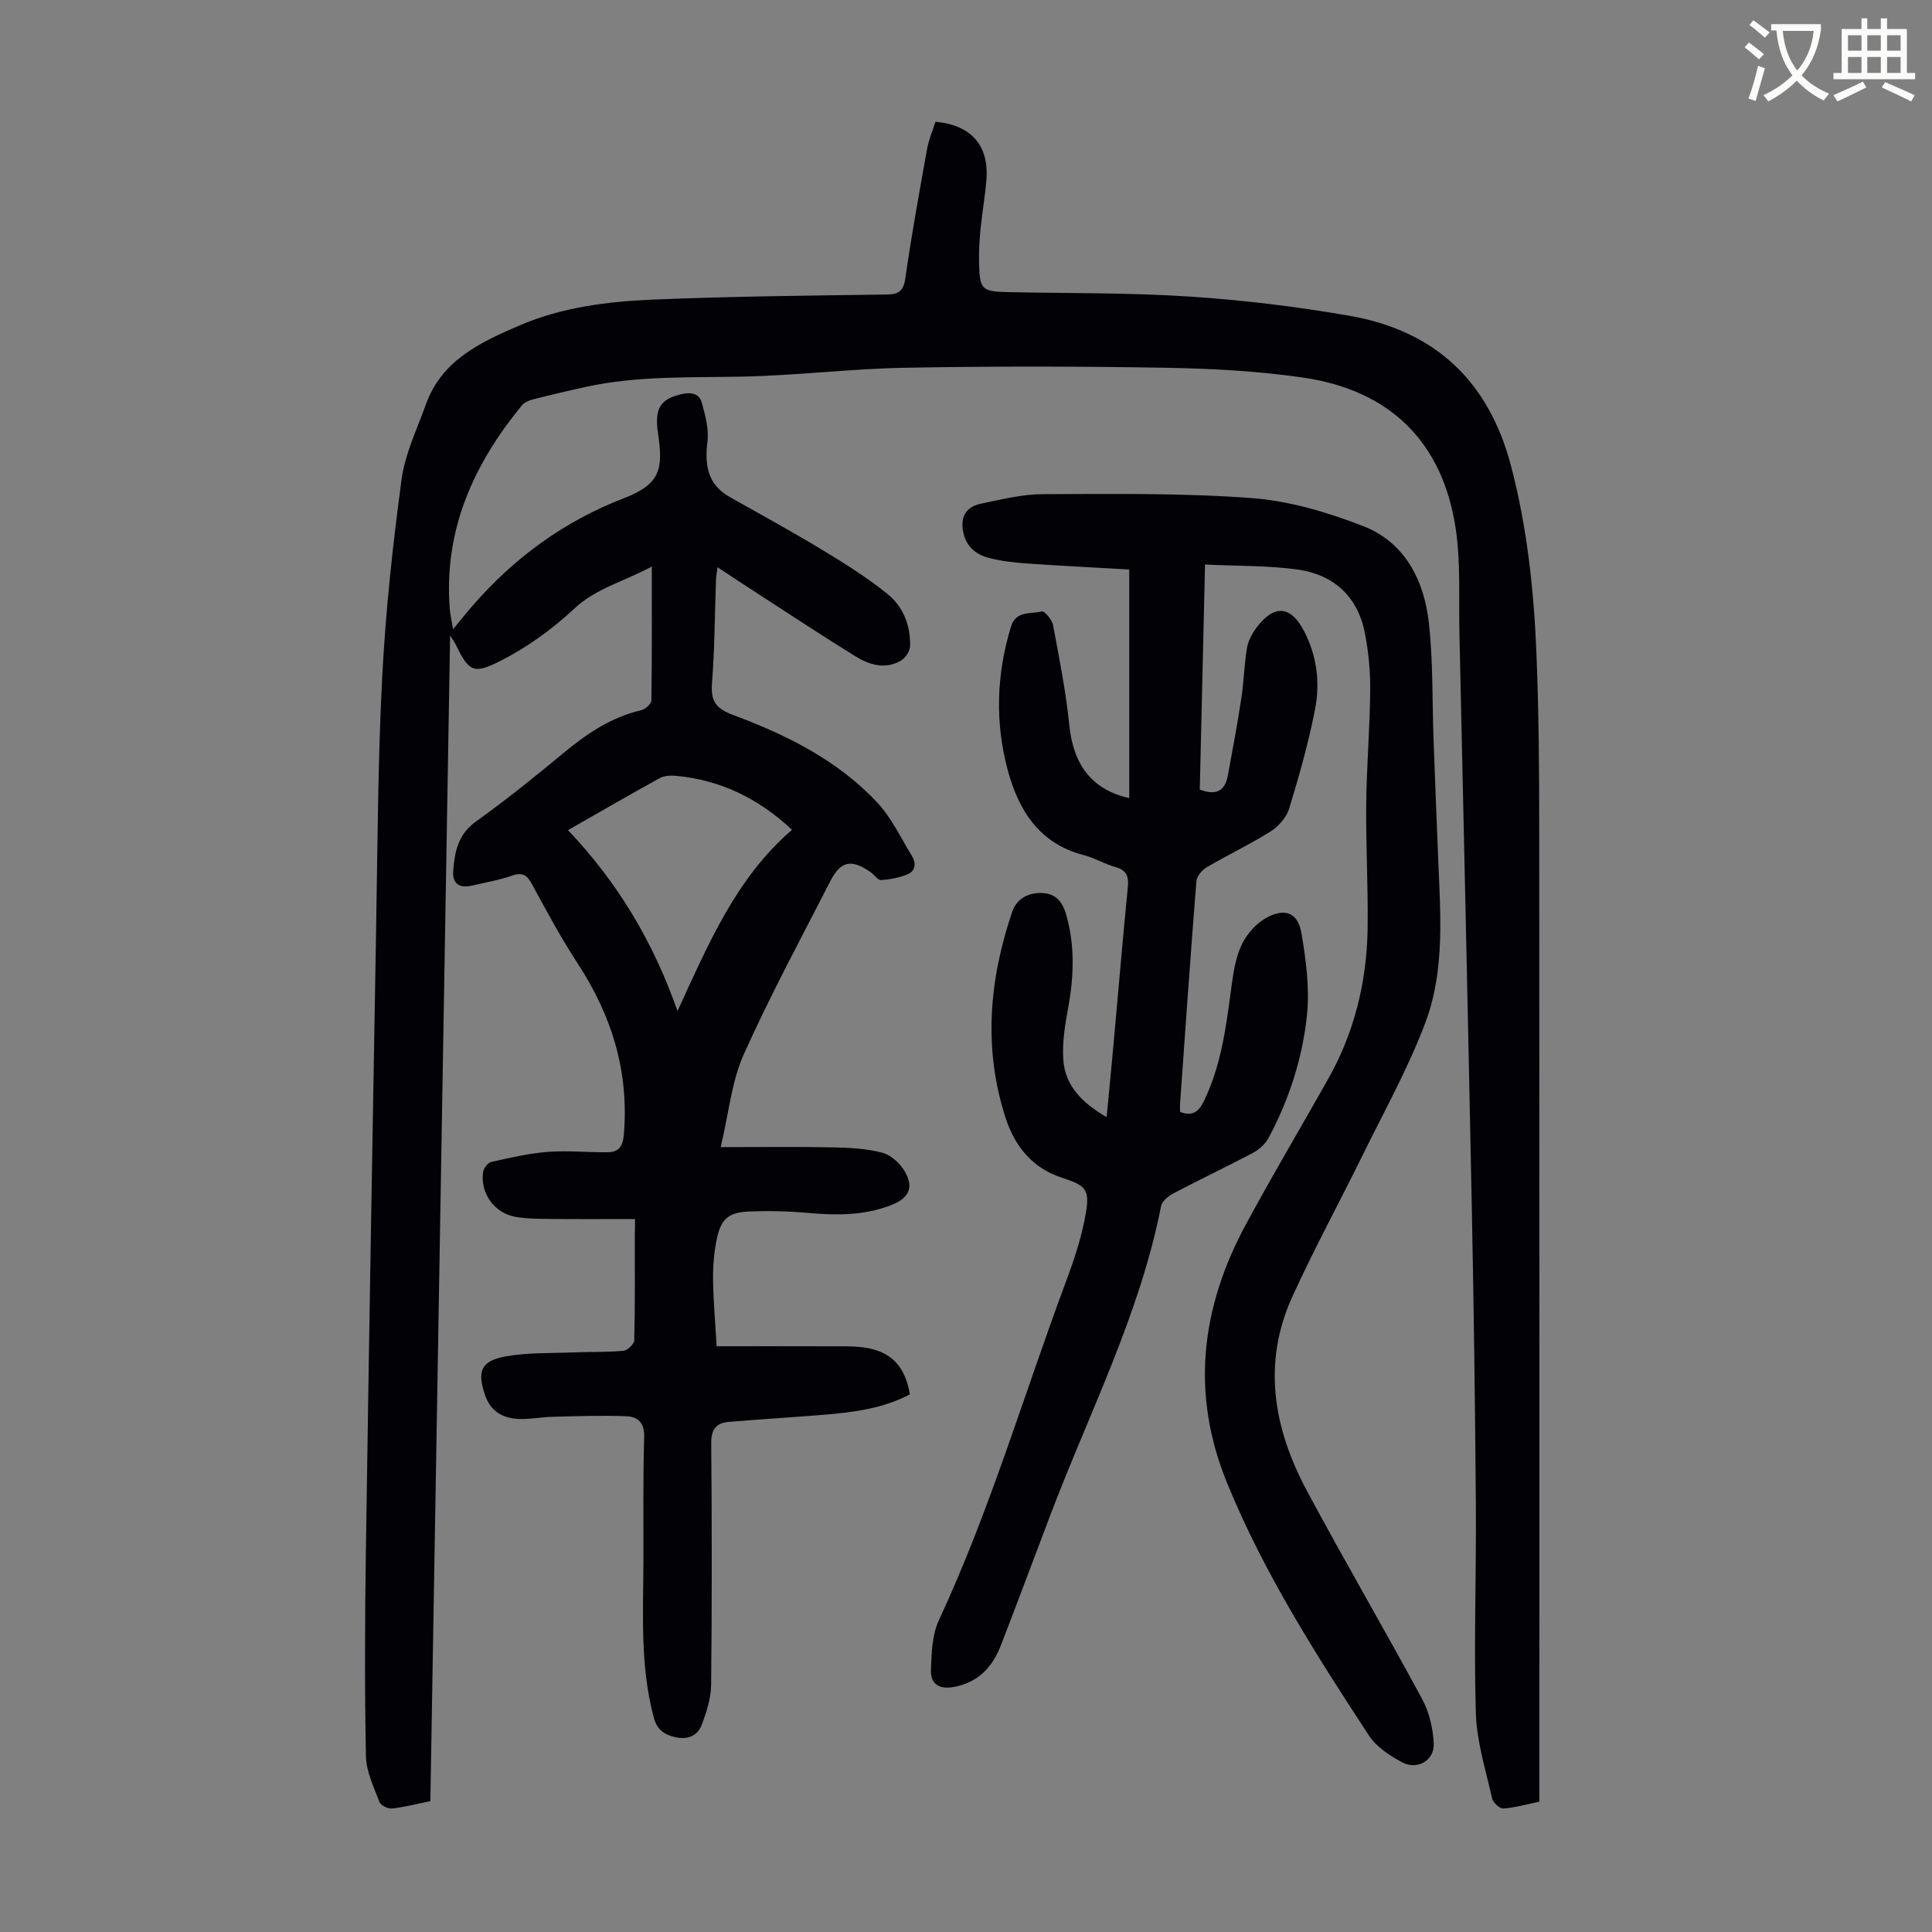
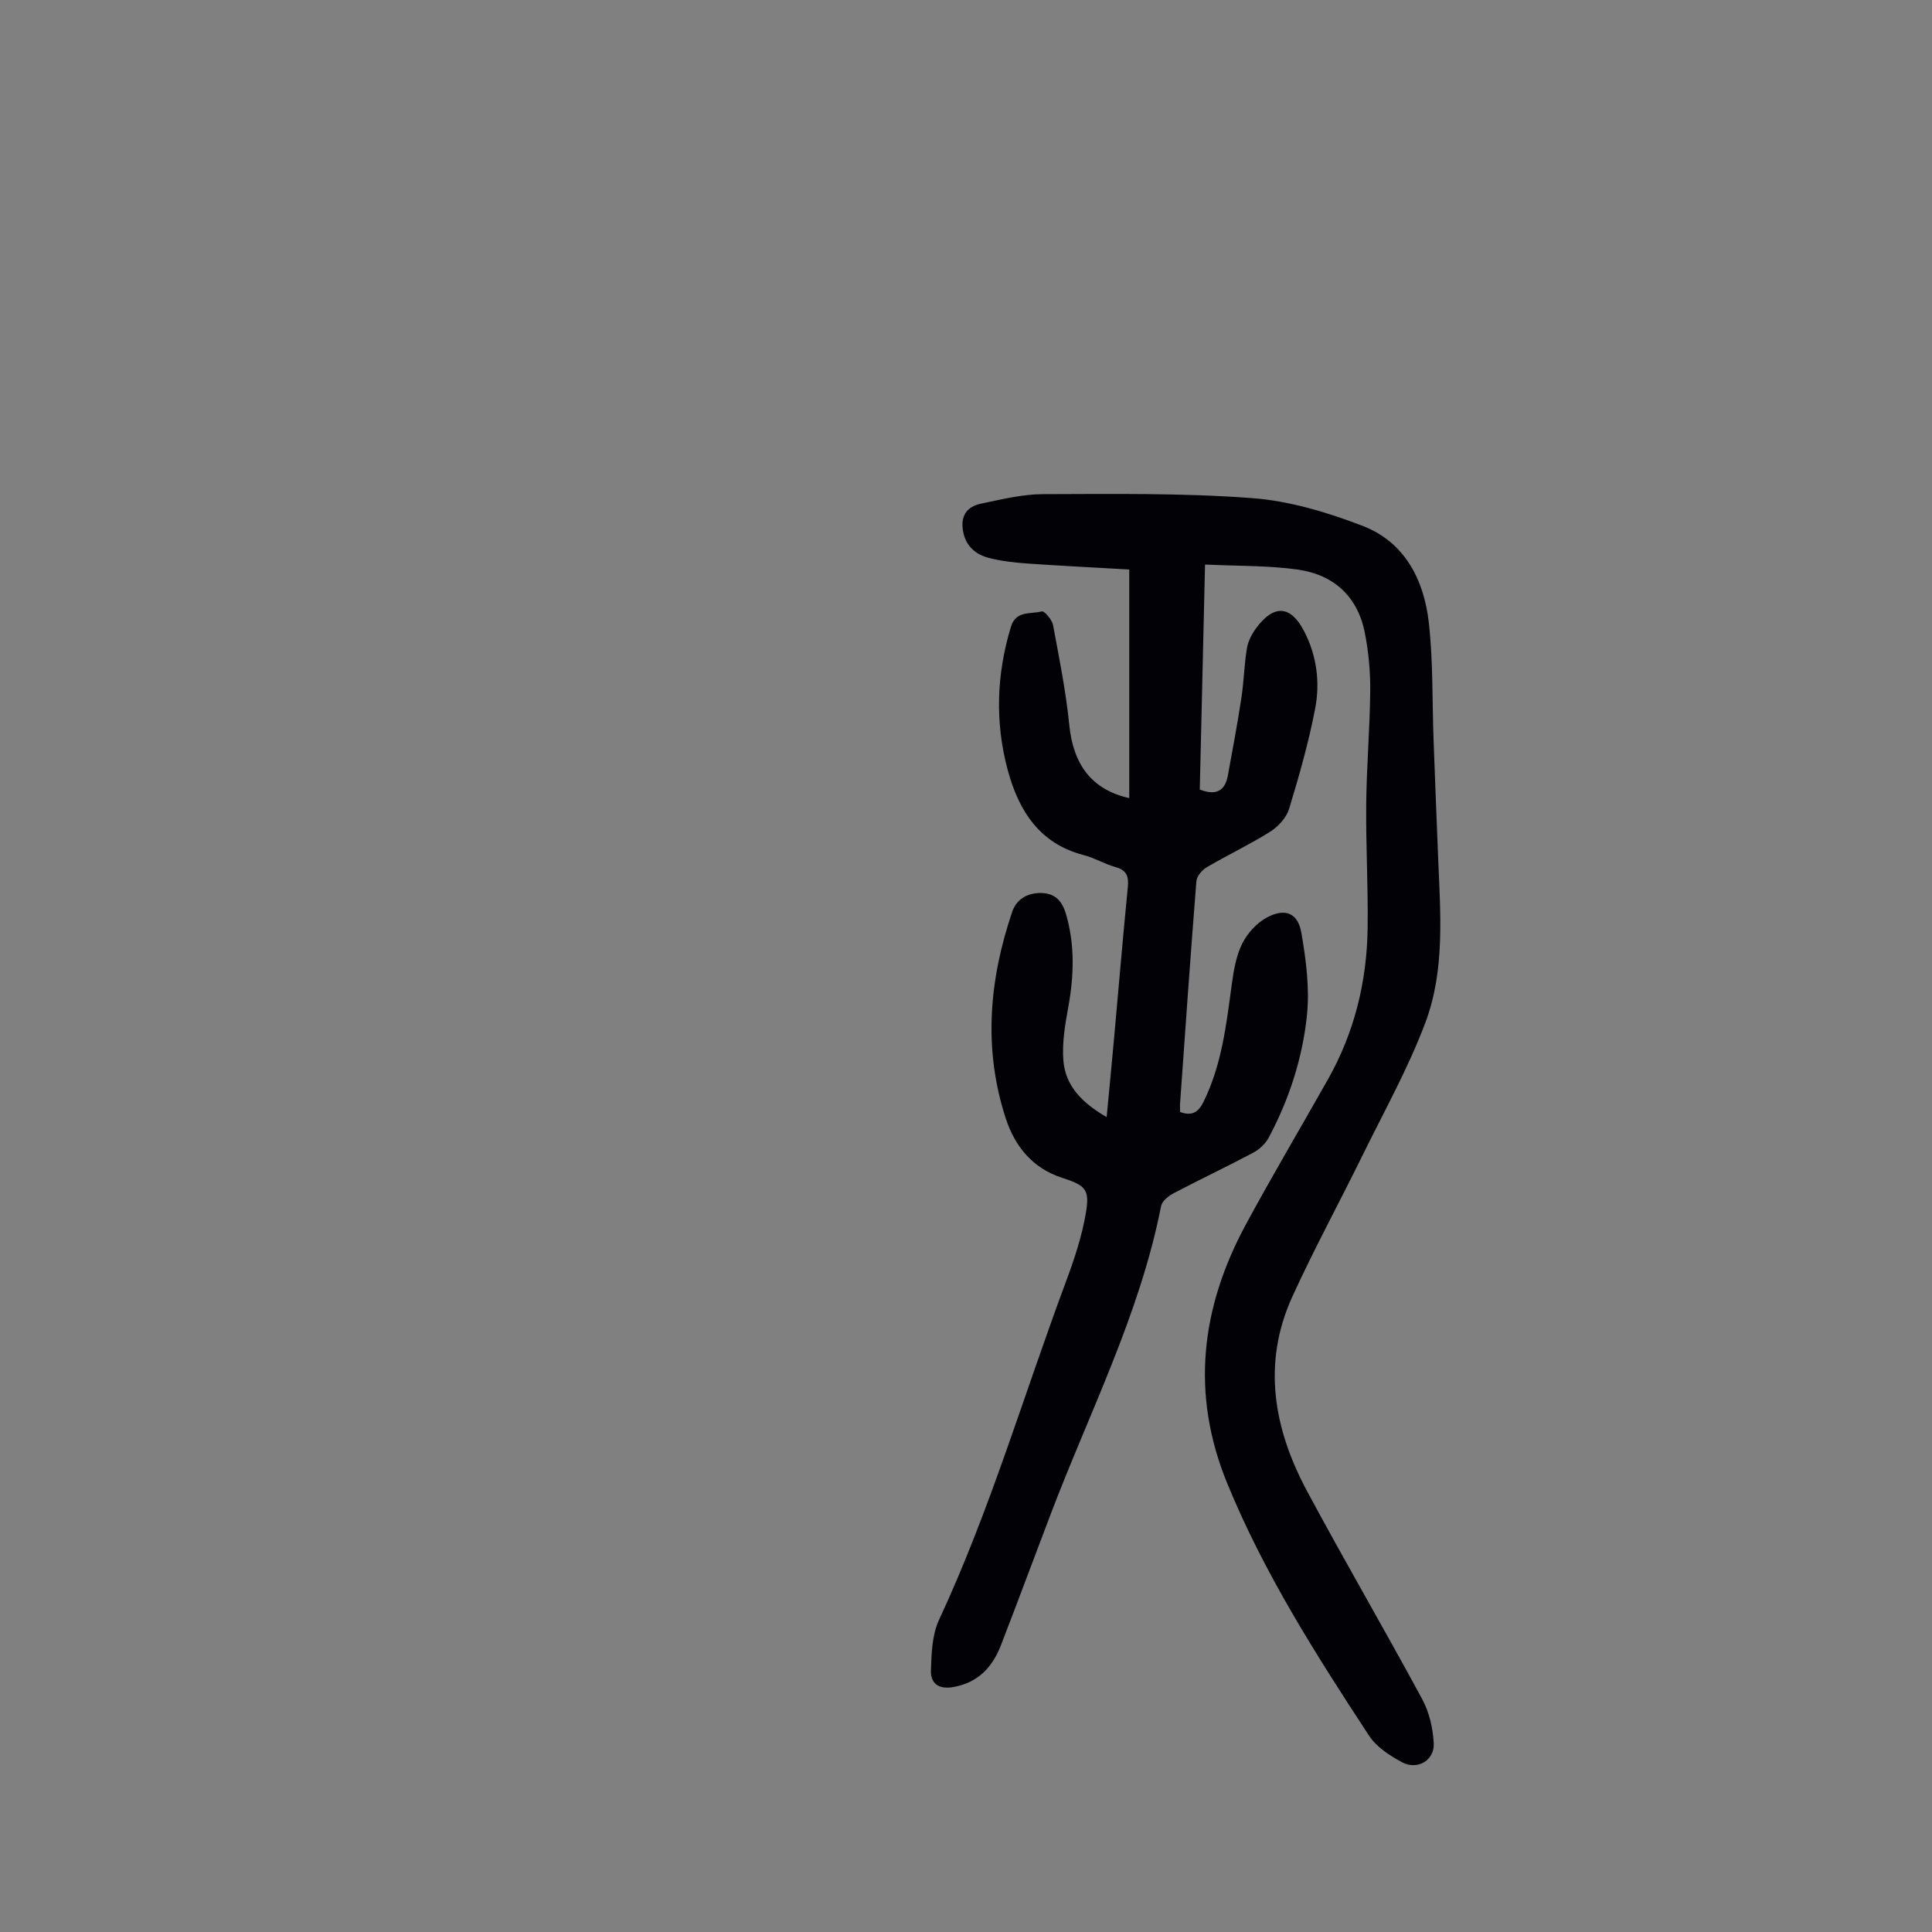
<svg xmlns="http://www.w3.org/2000/svg" enable-background="new 0 0 400 400" viewBox="0 0 400 400">
  <rect x="0" y="0" width="400" height="400" fill="#808080" stroke="none" />
-   <path d="m362.1 8.8c1.1.8 2.1 1.6 3.1 2.4l-1 1.1c-1.3-1.1-2.3-2-3-2.5zm1.9 4.8c.5.2.9.4 1.4.5-.6 2.3-1.3 4.5-1.9 6.8l-1.5-.5c.8-2.1 1.4-4.3 2-6.8zm-1-9.4c1.3.9 2.4 1.8 3.4 2.5l-1 1.1c-1.4-1.2-2.4-2.1-3.2-2.6zm3.7 2.2v-1.4h10.3v1.2c-.5 3.6-1.8 6.8-4 9.4 1.5 1.6 3.4 2.8 5.7 3.8-.3.4-.7.8-1.1 1.4-2.3-1.1-4.1-2.5-5.6-4.1-1.6 1.6-3.6 3.1-5.9 4.3-.3-.5-.7-.9-1-1.3 2.4-1.1 4.4-2.5 6-4.1-1.9-2.5-3-5.6-3.3-9.3h-1.1zm8.8 0h-6.4c.3 3.3 1.3 6 3 8.2 2-2.3 3.1-5.1 3.4-8.2z" fill="#fbfcfa" />
-   <path d="m385.3 3.8h1.3v2.2h2.8v-2.2h1.3v2.2h4.1v9.1h1.7v1.3h-16.9v-1.3h1.7v-9.1h4.1v-2.2zm.4 13.1.7 1.2c-1.8.9-3.8 1.9-6 2.9-.2-.4-.5-.8-.8-1.3 2.3-1 4.3-1.9 6.1-2.8zm-3.1-6.4h2.8v-3.2h-2.8zm0 4.6h2.8v-3.3h-2.8zm4-4.6h2.8v-3.2h-2.8zm0 4.6h2.8v-3.3h-2.8zm3.7 1.9c2.1.9 4.1 1.8 6.1 2.7l-.7 1.3c-2.2-1.1-4.2-2-6.1-2.9zm3.2-9.7h-2.8v3.2h2.8zm-2.8 7.8h2.8v-3.3h-2.8z" fill="#fbfcfa" />
  <g fill="#010106">
-     <path d="m131.47 252.39c-6.14 0-11.72.04-17.3-.02-2.46-.02-4.95-.02-7.36-.42-4.44-.73-7.44-4.92-6.78-9.34.12-.77.99-1.89 1.69-2.05 3.89-.86 7.8-1.78 11.75-2.08 4.1-.31 8.25.14 12.37.08 2.14-.03 3.1-1.07 3.31-3.56 1.14-13.07-2.47-24.71-9.57-35.56-3.42-5.23-6.39-10.77-9.38-16.27-1.01-1.86-1.88-2.68-4.12-1.9-2.73.94-5.62 1.46-8.45 2.1-2.56.58-4.01-.45-3.8-3.11.31-3.93 1.01-7.52 4.7-10.17 6.18-4.42 12.13-9.2 17.98-14.06 4.87-4.05 9.95-7.52 16.24-8.99.85-.2 2.1-1.3 2.11-2 .14-9.04.09-18.09.09-27.75-5.69 3.1-11.47 4.43-16.12 8.78-4.57 4.28-9.88 8.09-15.48 10.89-5.51 2.76-6.34 1.88-9.03-3.58-.18-.37-.44-.71-1.13-1.8-1.37 80.94-2.73 161.08-4.09 241.33-3.2.64-5.57 1.28-7.98 1.52-.83.08-2.3-.65-2.56-1.35-1.16-3.09-2.74-6.29-2.8-9.48-.27-14.09-.22-28.2-.01-42.29.64-43.2 1.37-86.41 2.13-129.61.3-17.23.37-34.48 1.26-51.69.71-13.61 2.18-27.21 4-40.73.72-5.32 3.19-10.42 5.04-15.56 3.28-9.15 11.29-12.86 19.36-16.33 8.87-3.82 18.37-4.98 27.87-5.37 15.98-.66 31.99-.82 47.98-1.04 2.57-.03 3.65-.57 4.05-3.36 1.28-8.96 2.9-17.87 4.5-26.77.35-1.94 1.16-3.81 1.74-5.64 7.43.67 11.13 4.94 10.54 12.09-.27 3.34-.87 6.66-1.2 10-.22 2.22-.36 4.47-.32 6.7.1 6.08.45 6.37 6.37 6.49 12.42.25 24.86.1 37.24.91 11.02.72 22.05 2.07 32.93 3.95 17.81 3.07 29.02 13.49 33.64 31.26 3.27 12.56 4.66 25.3 5.2 38.16.51 12.18.59 24.39.6 36.59.05 65.61.03 131.23.03 196.84v4.82c-2.5.51-4.95 1.22-7.44 1.41-.75.06-2.14-1.19-2.33-2.04-1.32-5.87-3.2-11.77-3.38-17.7-.43-14.42.11-28.87 0-43.31-.15-20.15-.42-40.29-.82-60.44-.79-39.95-1.7-79.9-2.58-119.85-.16-7.26.29-14.63-.79-21.76-2.71-17.82-13.56-28.54-31.59-31.16-9.38-1.36-18.93-1.86-28.42-2.03-18.02-.31-36.05-.33-54.07 0-11.17.2-22.31 1.6-33.48 1.83-10.85.23-21.71-.21-32.41 2.11-3.71.81-7.41 1.68-11.09 2.62-.81.21-1.75.61-2.26 1.23-10.05 12.23-16.21 25.89-14.93 42.16.09 1.19.39 2.37.69 4.18 1.5-1.82 2.6-3.19 3.73-4.51 8.69-10.13 19.23-17.84 31.63-22.61 7.75-2.98 8.12-6.23 7.06-13.47-.74-5.1.41-7.07 4.98-8.1 1.93-.44 3.58-.06 4.09 1.79.71 2.61 1.49 5.43 1.17 8.03-.6 4.88.01 8.9 4.63 11.51 6.31 3.58 12.7 7.04 18.91 10.8 4.75 2.88 9.51 5.84 13.8 9.32 3.19 2.59 4.74 6.53 4.61 10.76-.03 1.03-.96 2.42-1.88 2.97-3.29 1.94-6.59.88-9.51-.93-6.47-3.99-12.82-8.18-19.2-12.31-2.99-1.93-5.95-3.89-9.28-6.08-.14 1.11-.29 1.82-.31 2.53-.26 7.16-.27 14.34-.83 21.47-.29 3.74.8 5.27 4.42 6.61 11.06 4.11 21.63 9.37 29.82 18.14 2.91 3.12 4.8 7.19 7.07 10.88.93 1.5.99 3.2-.86 3.96-1.7.7-3.61 1.05-5.46 1.18-.65.04-1.35-1.07-2.08-1.59-3.99-2.82-6.24-2.43-8.4 1.79-6.11 11.93-12.5 23.75-17.97 35.97-2.48 5.56-3.04 11.98-4.74 19.12 8.57 0 15.91-.1 23.24.05 3.43.07 6.95.24 10.23 1.11 1.8.48 3.68 2.21 4.65 3.89 1.93 3.31.83 5.51-2.73 6.92-5.57 2.2-11.32 2.18-17.18 1.66-4.11-.37-8.27-.47-12.39-.3-4.19.17-5.78 1.58-6.63 5.68-.56 2.71-.8 5.55-.77 8.32.05 4.35.44 8.69.74 13.9 7.86 0 15.63-.02 23.39.01 2.34.01 4.71-.08 7.02.23 5.65.75 8.61 3.81 9.6 9.72-5.63 2.96-11.82 3.74-18.05 4.24-6.46.52-12.93.92-19.38 1.45-2.61.21-3.72 1.49-3.7 4.39.14 16.68.16 33.37-.02 50.05-.03 2.8-.96 5.68-1.97 8.34-.82 2.17-2.84 3.06-5.26 2.54-2.3-.49-3.92-1.42-4.63-4.06-2.9-10.79-2.18-21.77-2.15-32.72.02-8.51-.1-17.02.15-25.52.09-2.91-1.44-4.09-3.62-4.18-5.1-.21-10.23-.01-15.34.11-2.34.06-4.69.54-7.01.45-3.24-.13-5.8-1.54-6.94-4.85-1.75-5.04-.89-7.2 4.33-8.12 4.56-.8 9.3-.62 13.96-.81 3.45-.14 6.91-.02 10.34-.34.84-.08 2.22-1.4 2.23-2.18.17-7.27.11-14.55.11-21.83.04-.87.04-1.74.04-3.26zm8.8-43.06c6.4-13.89 12.1-27.52 23.71-37.53-7.06-6.6-14.96-10.37-24.21-11.19-1.05-.09-2.3.01-3.2.5-6.25 3.45-12.43 7.02-18.98 10.76 10.31 10.83 17.68 23.18 22.68 37.46z" />
    <path d="m233.8 165.24c0-15.72 0-31.32 0-47.33-6.9-.4-14.02-.75-21.12-1.24-2.66-.19-5.36-.5-7.94-1.16-2.59-.66-4.61-2.27-5.26-5.11-.74-3.26.4-5.46 3.66-6.13 4.23-.88 8.53-1.95 12.81-1.96 14.43-.04 28.9-.26 43.27.82 7.77.58 15.62 2.94 22.95 5.77 8.71 3.37 12.67 11.21 13.66 20.07.89 7.97.68 16.06.97 24.1.3 8.16.62 16.33.95 24.49.46 11.53 1.47 23.27-2.67 34.24-3.57 9.46-8.56 18.39-13.03 27.5-4.77 9.71-9.95 19.23-14.45 29.07-6.34 13.85-3.92 27.4 2.98 40.29 7.76 14.48 16.06 28.67 23.87 43.13 1.47 2.72 2.24 6.08 2.39 9.18.17 3.51-3.42 5.59-6.57 3.88-2.54-1.37-5.29-3.15-6.82-5.49-10.97-16.75-21.73-33.61-29.37-52.26-7.61-18.56-5.45-36.35 3.86-53.58 5.47-10.13 11.36-20.04 17.01-30.07 5.45-9.66 8.03-20.14 8.2-31.15.13-8.61-.38-17.24-.29-25.85.08-7.83.76-15.65.83-23.47.04-3.99-.35-8.06-1.12-11.98-1.49-7.54-6.48-12.04-13.9-13.08-6.15-.86-12.44-.71-19.18-1.04-.37 15.92-.73 31.28-1.09 46.58 3.31 1.31 5.21.35 5.81-2.87.99-5.37 1.99-10.73 2.81-16.12.52-3.41.58-6.9 1.15-10.3.25-1.47 1.05-2.98 1.96-4.2 3.68-4.92 7.13-4.61 9.9.77 2.62 5.08 3.3 10.59 2.25 16.02-1.35 6.99-3.31 13.89-5.39 20.71-.56 1.82-2.23 3.66-3.89 4.71-4.25 2.67-8.82 4.83-13.15 7.37-.97.57-2.07 1.85-2.15 2.89-1.22 15.29-2.28 30.58-3.37 45.88-.05.65-.01 1.3-.01 1.9 2.55.94 3.83 0 4.89-2.16 3.77-7.7 4.7-16.03 5.83-24.35.39-2.85.9-5.85 2.16-8.37 1.08-2.14 3.01-4.27 5.11-5.39 3.81-2.02 6.43-.93 7.14 3.26.95 5.55 1.71 11.34 1.15 16.89-.91 8.91-3.68 17.49-7.94 25.46-.68 1.26-1.94 2.43-3.22 3.11-5.43 2.88-11 5.51-16.44 8.37-1.07.56-2.41 1.63-2.61 2.67-4.4 22.37-14.79 42.59-22.81 63.65-3.46 9.09-6.84 18.2-10.35 27.27-1.75 4.53-4.71 7.73-9.82 8.65-3.06.55-4.77-.73-4.67-3.47.12-3.51.23-7.34 1.67-10.42 10.55-22.66 17.56-46.63 26.26-69.97 1.74-4.68 3.36-9.51 4.17-14.41.83-4.97-.26-5.61-5.08-7.21-5.95-1.96-9.62-6.42-11.52-12.22-4.7-14.4-3.46-28.7 1.33-42.81.89-2.61 3.19-3.96 6.08-3.88 2.86.08 4.28 1.71 5.06 4.39 1.86 6.41 1.64 12.78.46 19.26-.66 3.59-1.28 7.32-1.02 10.93.4 5.41 3.95 8.9 8.97 11.82.54-5.66 1.03-10.74 1.49-15.82.96-10.59 1.85-21.18 2.89-31.76.22-2.21-.19-3.54-2.54-4.19-2.25-.62-4.32-1.9-6.58-2.48-9.17-2.36-13.46-9.21-15.72-17.53-2.69-9.92-2.36-19.91.66-29.79 1.04-3.38 4.12-2.52 6.38-3.14.51-.14 2.12 1.72 2.32 2.83 1.29 6.89 2.67 13.79 3.37 20.75.83 8.13 4.62 13.34 12.41 15.08z" />
  </g>
</svg>